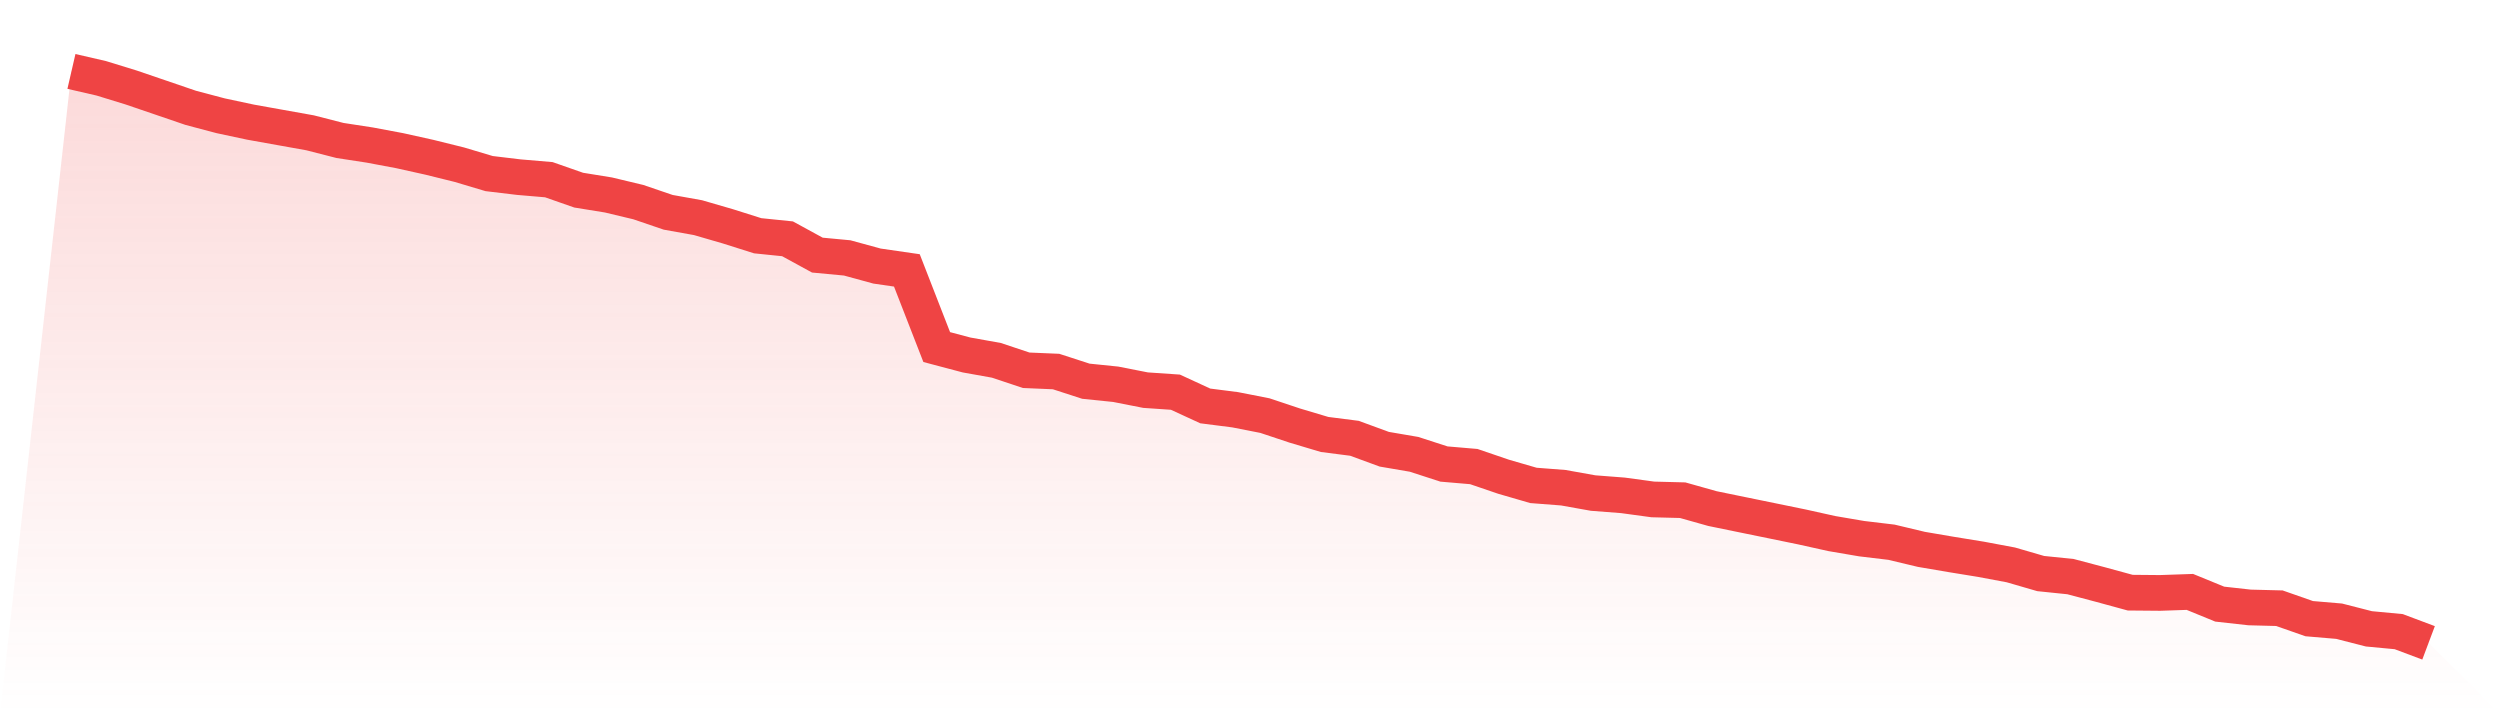
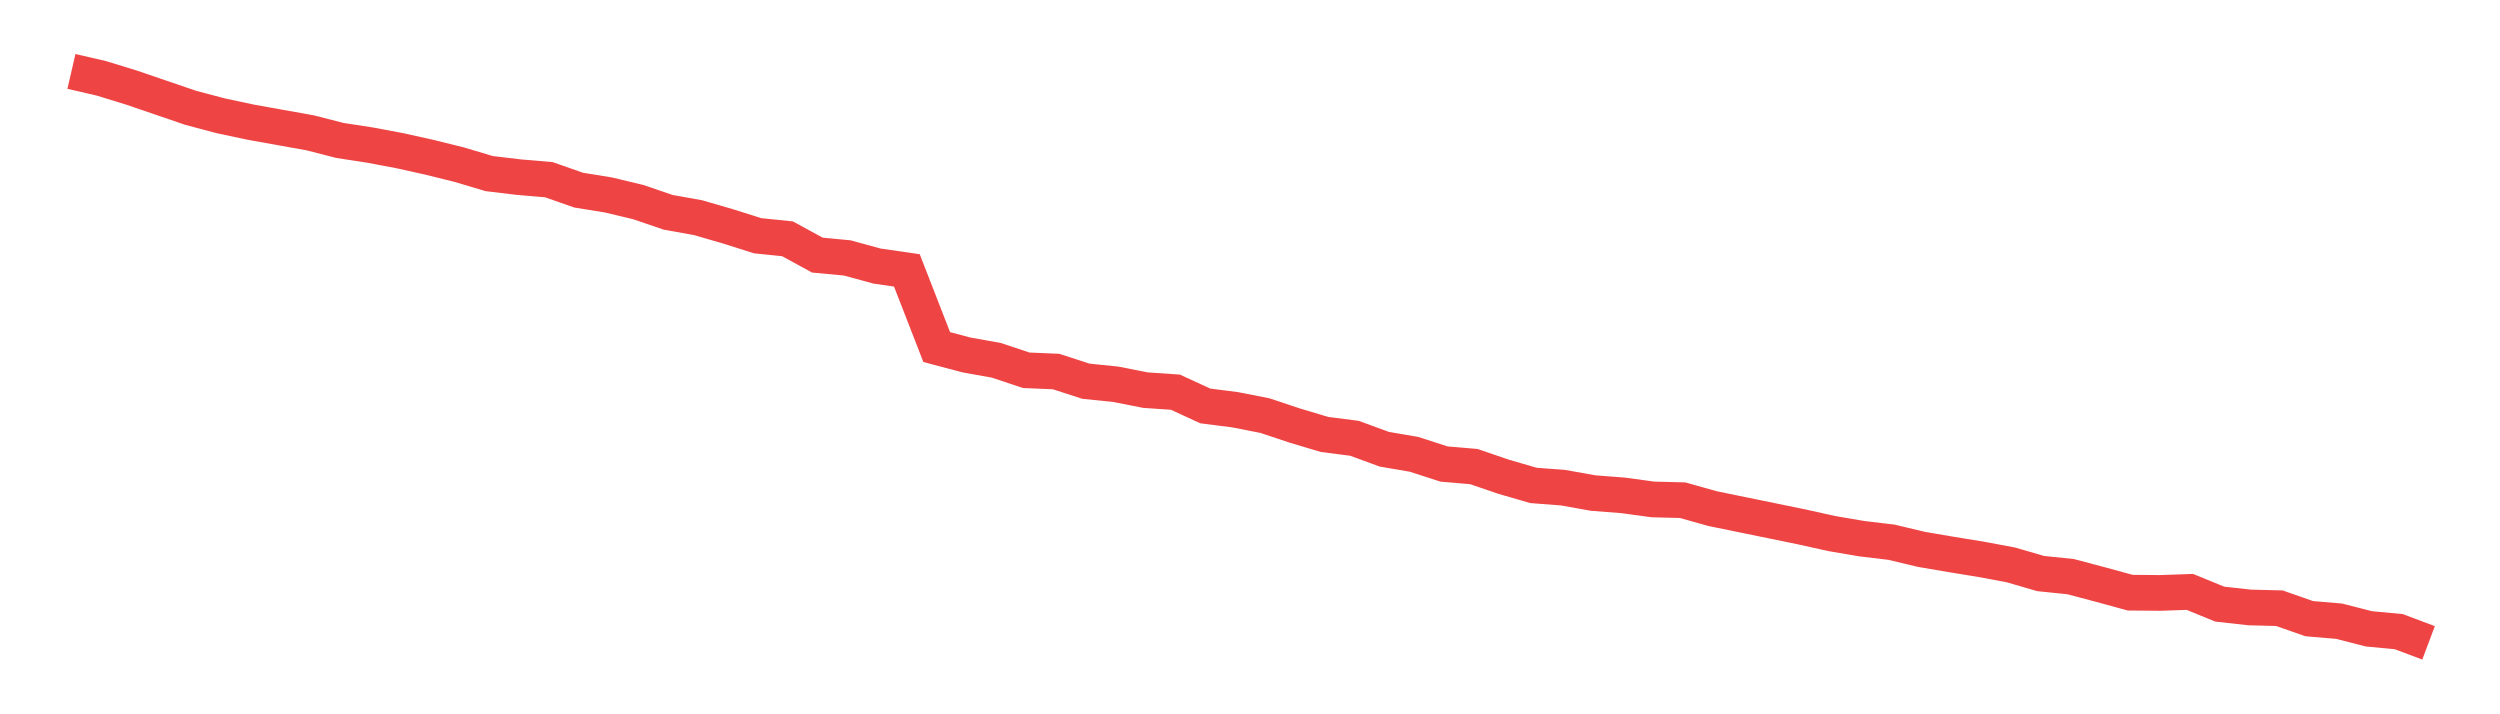
<svg xmlns="http://www.w3.org/2000/svg" viewBox="0 0 140 40">
  <defs>
    <linearGradient id="gradient" x1="0" x2="0" y1="0" y2="1">
      <stop offset="0%" stop-color="#ef4444" stop-opacity="0.2" />
      <stop offset="100%" stop-color="#ef4444" stop-opacity="0" />
    </linearGradient>
  </defs>
-   <path d="M4,4 L4,4 L5.671,4.385 L7.342,4.899 L9.013,5.469 L10.684,6.04 L12.354,6.482 L14.025,6.839 L15.696,7.139 L17.367,7.438 L19.038,7.866 L20.709,8.123 L22.38,8.437 L24.051,8.808 L25.722,9.222 L27.392,9.721 L29.063,9.921 L30.734,10.063 L32.405,10.648 L34.076,10.919 L35.747,11.319 L37.418,11.889 L39.089,12.189 L40.759,12.674 L42.43,13.202 L44.101,13.373 L45.772,14.286 L47.443,14.443 L49.114,14.9 L50.785,15.142 L52.456,19.436 L54.127,19.879 L55.797,20.178 L57.468,20.735 L59.139,20.806 L60.81,21.348 L62.481,21.519 L64.152,21.848 L65.823,21.962 L67.494,22.732 L69.165,22.946 L70.835,23.274 L72.506,23.831 L74.177,24.33 L75.848,24.544 L77.519,25.157 L79.19,25.443 L80.861,25.985 L82.532,26.128 L84.203,26.698 L85.873,27.183 L87.544,27.312 L89.215,27.611 L90.886,27.74 L92.557,27.968 L94.228,28.011 L95.899,28.481 L97.57,28.824 L99.24,29.166 L100.911,29.509 L102.582,29.88 L104.253,30.165 L105.924,30.365 L107.595,30.764 L109.266,31.049 L110.937,31.321 L112.608,31.634 L114.278,32.119 L115.949,32.291 L117.62,32.733 L119.291,33.189 L120.962,33.204 L122.633,33.147 L124.304,33.831 L125.975,34.017 L127.646,34.06 L129.316,34.645 L130.987,34.787 L132.658,35.215 L134.329,35.372 L136,36 L140,40 L0,40 z" fill="url(#gradient)" />
  <path d="M4,4 L4,4 L5.671,4.385 L7.342,4.899 L9.013,5.469 L10.684,6.04 L12.354,6.482 L14.025,6.839 L15.696,7.139 L17.367,7.438 L19.038,7.866 L20.709,8.123 L22.38,8.437 L24.051,8.808 L25.722,9.222 L27.392,9.721 L29.063,9.921 L30.734,10.063 L32.405,10.648 L34.076,10.919 L35.747,11.319 L37.418,11.889 L39.089,12.189 L40.759,12.674 L42.43,13.202 L44.101,13.373 L45.772,14.286 L47.443,14.443 L49.114,14.9 L50.785,15.142 L52.456,19.436 L54.127,19.879 L55.797,20.178 L57.468,20.735 L59.139,20.806 L60.81,21.348 L62.481,21.519 L64.152,21.848 L65.823,21.962 L67.494,22.732 L69.165,22.946 L70.835,23.274 L72.506,23.831 L74.177,24.33 L75.848,24.544 L77.519,25.157 L79.19,25.443 L80.861,25.985 L82.532,26.128 L84.203,26.698 L85.873,27.183 L87.544,27.312 L89.215,27.611 L90.886,27.74 L92.557,27.968 L94.228,28.011 L95.899,28.481 L97.57,28.824 L99.24,29.166 L100.911,29.509 L102.582,29.88 L104.253,30.165 L105.924,30.365 L107.595,30.764 L109.266,31.049 L110.937,31.321 L112.608,31.634 L114.278,32.119 L115.949,32.291 L117.62,32.733 L119.291,33.189 L120.962,33.204 L122.633,33.147 L124.304,33.831 L125.975,34.017 L127.646,34.06 L129.316,34.645 L130.987,34.787 L132.658,35.215 L134.329,35.372 L136,36" fill="none" stroke="#ef4444" stroke-width="2" />
</svg>